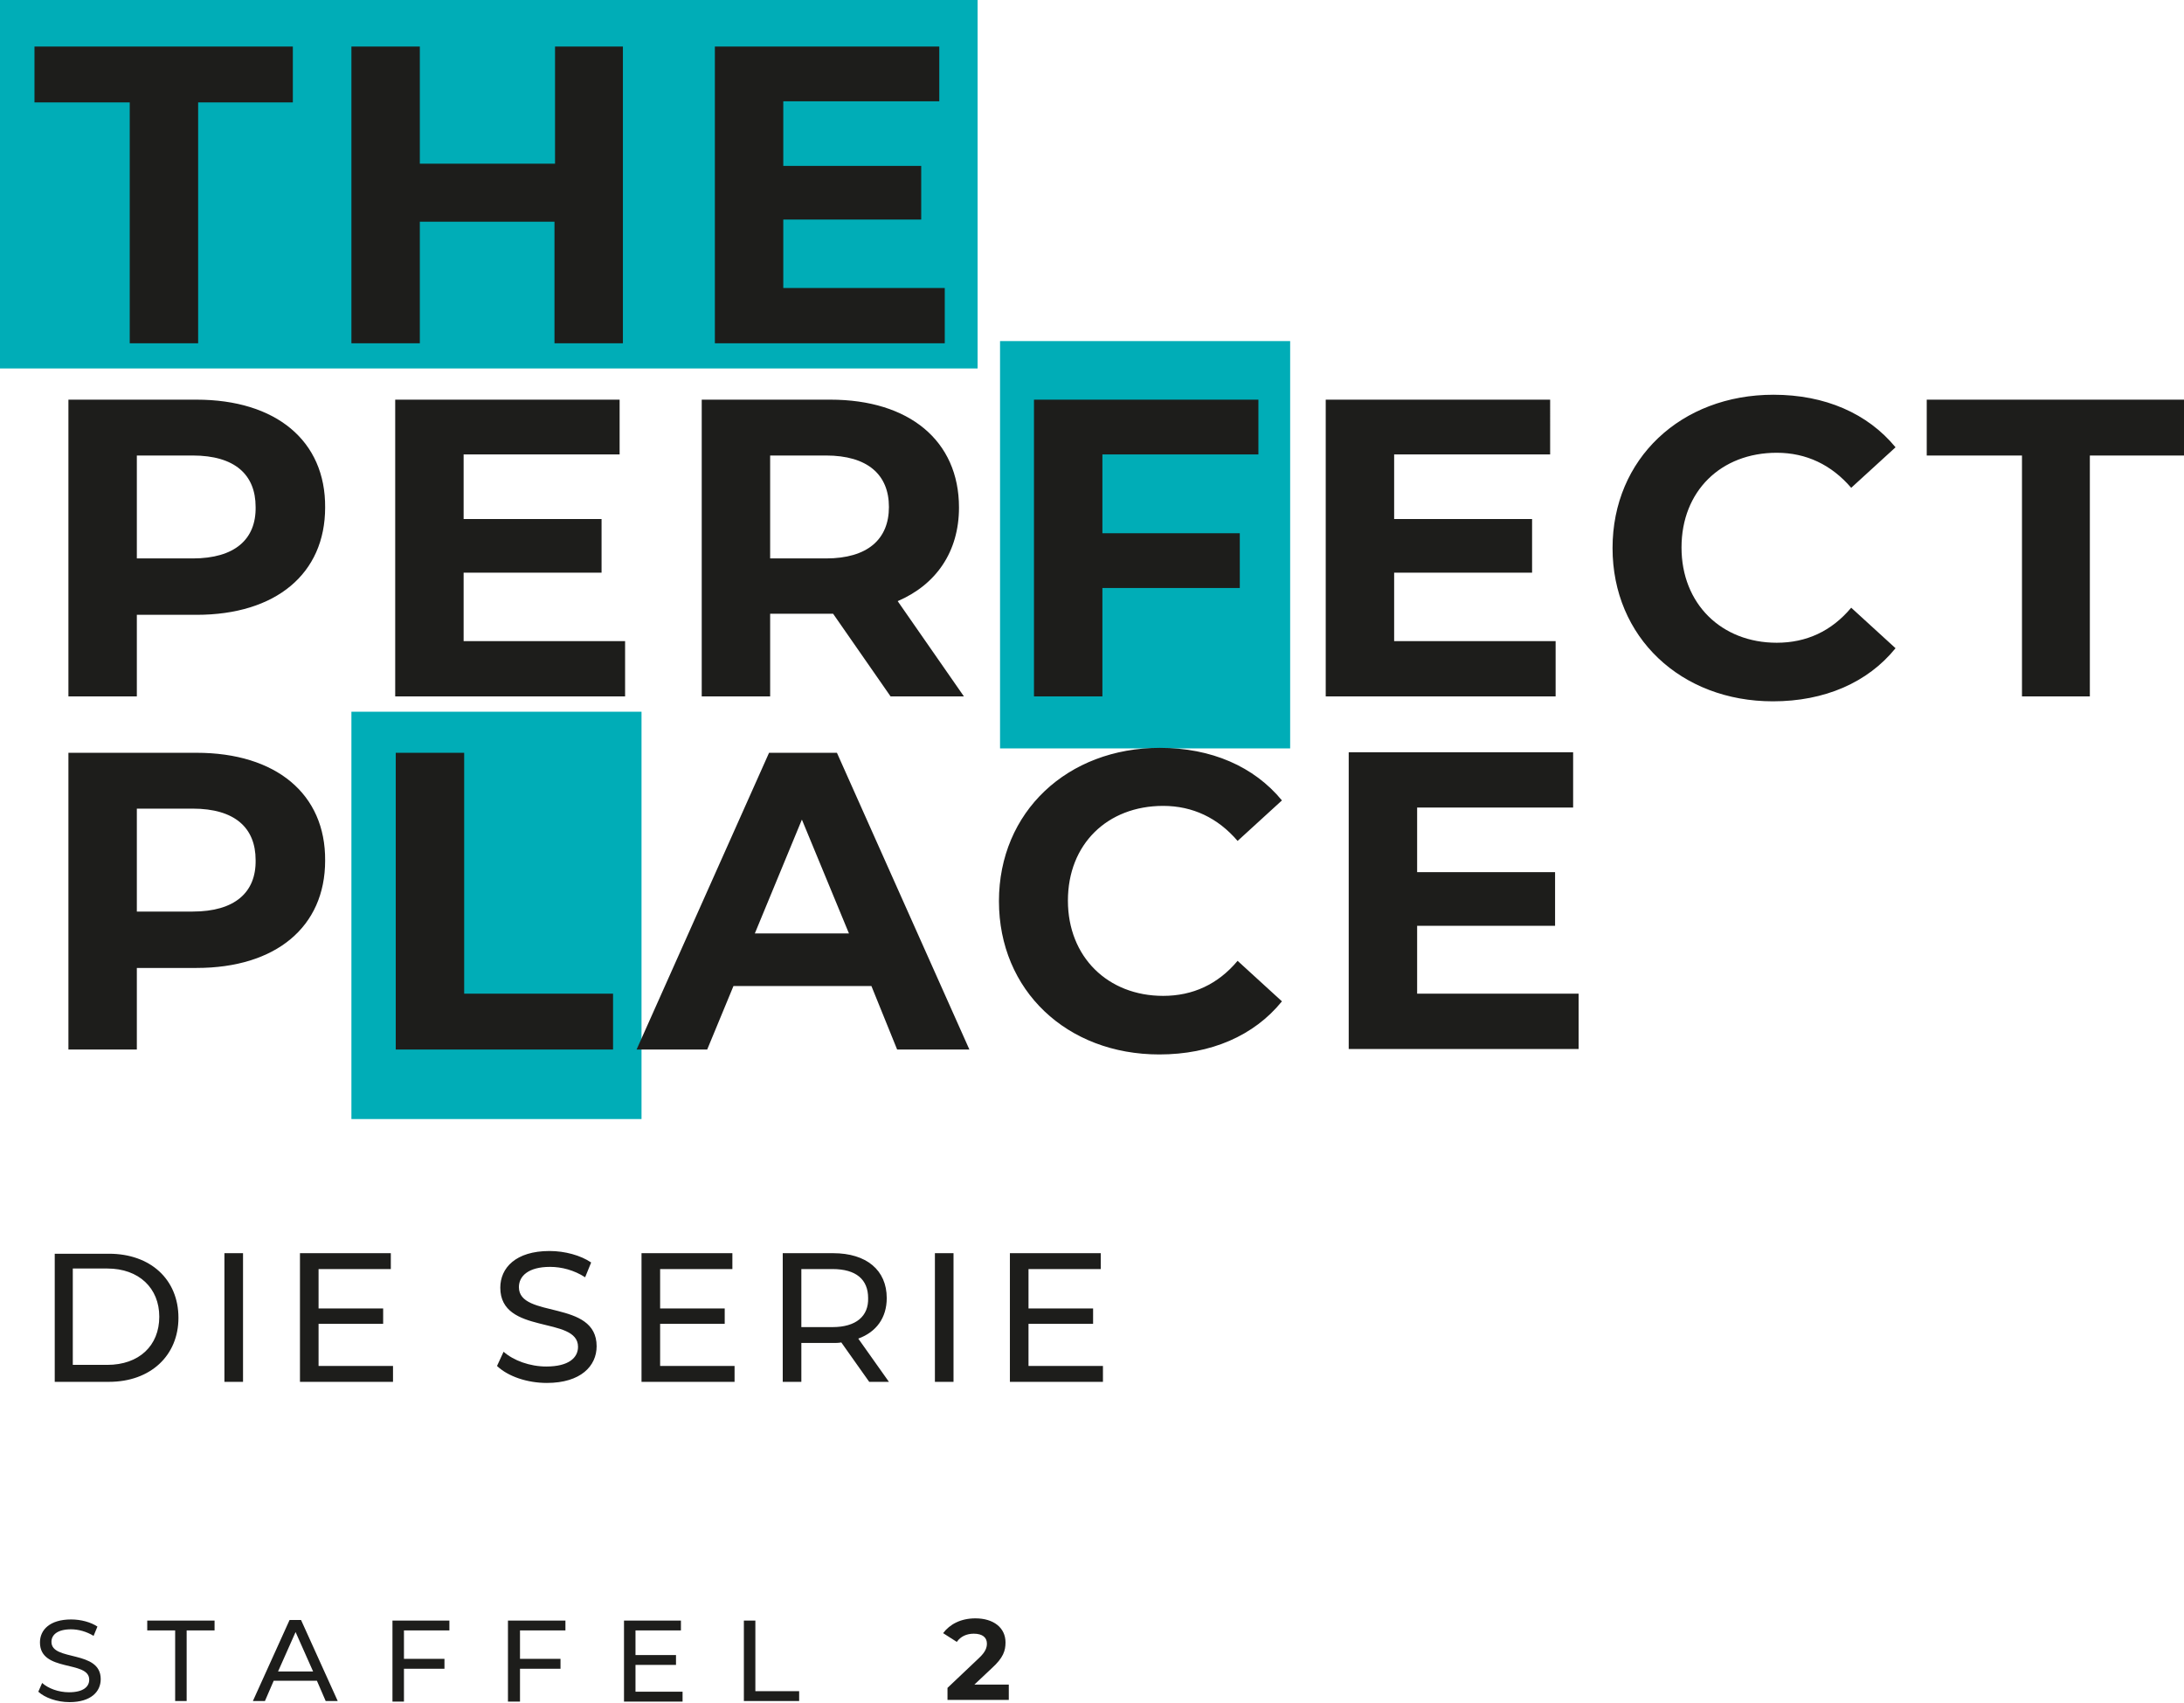
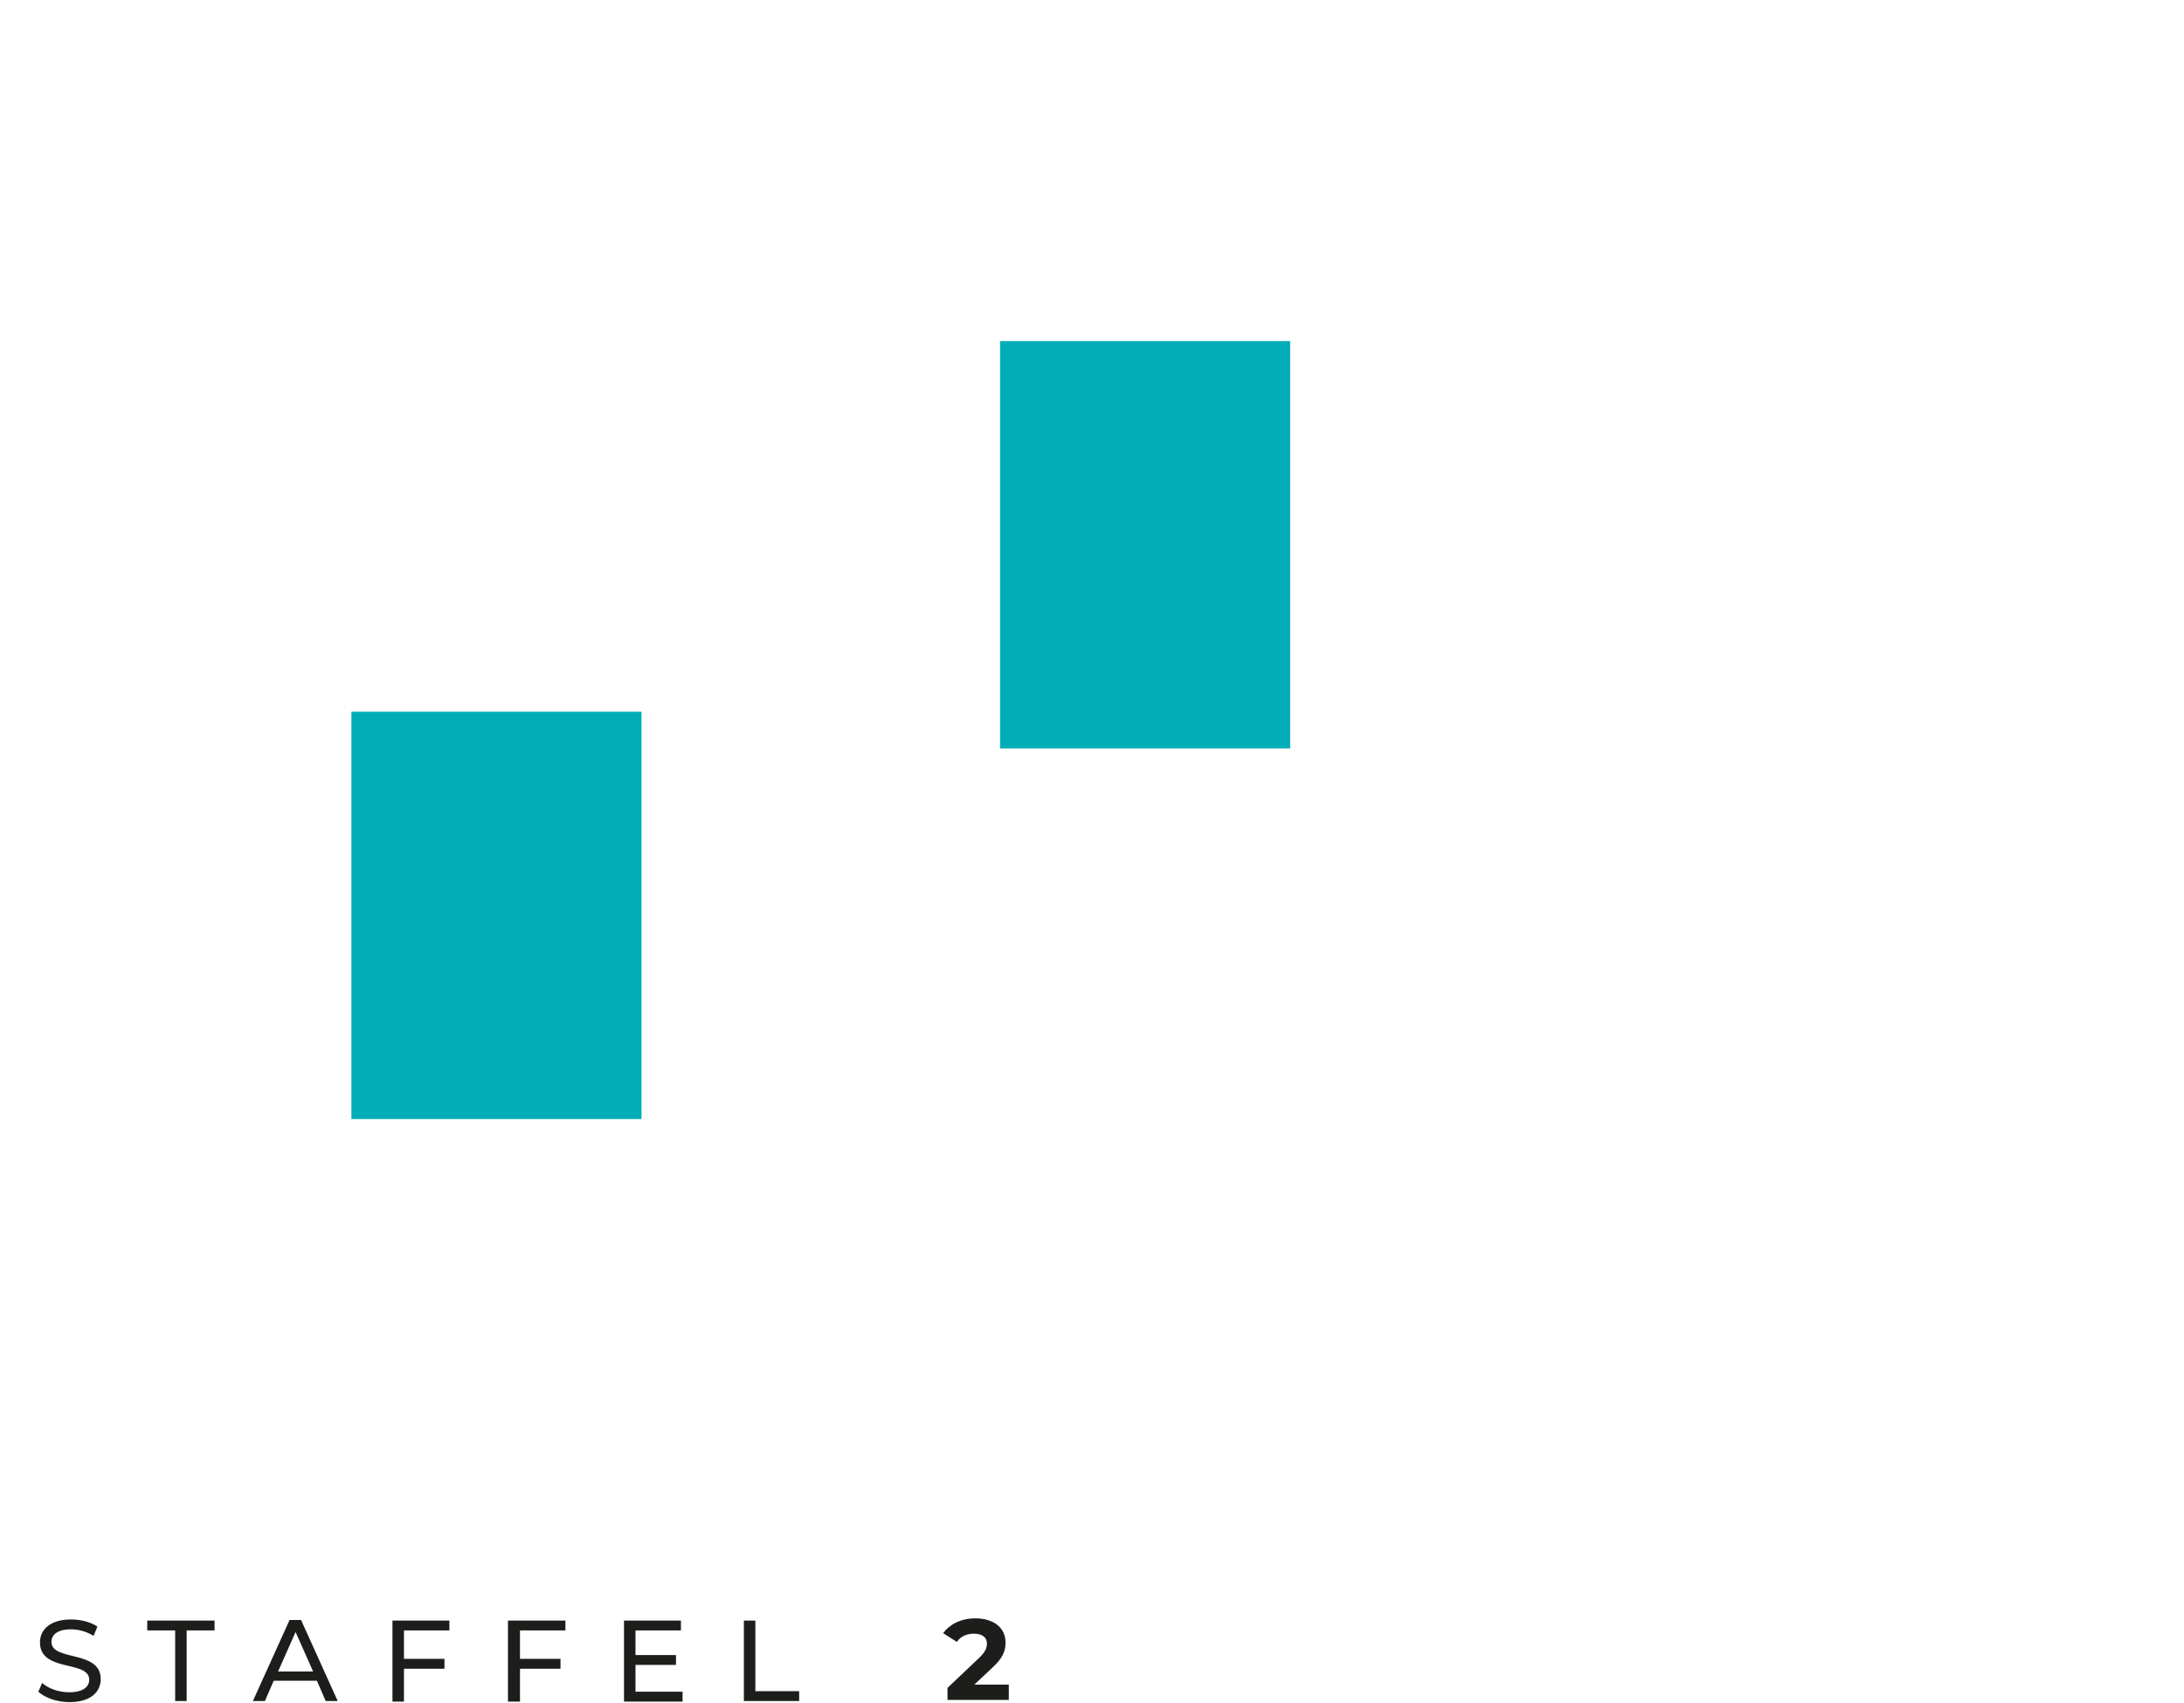
<svg xmlns="http://www.w3.org/2000/svg" xmlns:xlink="http://www.w3.org/1999/xlink" version="1.1" id="Livello_1" x="0px" y="0px" viewBox="0 0 399 311" style="enable-background:new 0 0 399 311;" xml:space="preserve">
  <style type="text/css">
	.st0{fill:#00ADB7;}
	.st1{clip-path:url(#SVGID_00000035515784518134255310000014733340373624219053_);fill:#1D1D1B;}
	.st2{fill:#1D1D1B;}
	.st3{clip-path:url(#SVGID_00000070116911241898307900000008319486509573428668_);fill:#1D1D1B;}
</style>
  <g>
-     <rect class="st0" width="178.6" height="67.3" />
    <rect x="182.7" y="62.3" class="st0" width="53" height="74.4" />
    <rect x="64.2" y="130" class="st0" width="53" height="74.4" />
    <g>
      <defs>
-         <rect id="SVGID_1_" y="0" width="399.2" height="310.9" />
-       </defs>
+         </defs>
      <clipPath id="SVGID_00000010283749042383812320000002034674807662575770_">
        <use xlink:href="#SVGID_1_" style="overflow:visible;" />
      </clipPath>
      <path style="clip-path:url(#SVGID_00000010283749042383812320000002034674807662575770_);fill:#1D1D1B;" d="M258.9,181.6v-12.5    h25.2v-9.8h-25.2v-11.8h28.5v-10.1h-41v54.2h42v-10.1H258.9z M211.8,192.6c9.4,0,17.3-3.4,22.4-9.7l-8.1-7.4    c-3.6,4.3-8.2,6.4-13.6,6.4c-10.1,0-17.4-7.1-17.4-17.4s7.2-17.3,17.4-17.3c5.4,0,10,2.2,13.6,6.4l8.1-7.4    c-5.1-6.2-12.9-9.6-22.3-9.6c-16.9,0-29.4,11.7-29.4,28S194.9,192.6,211.8,192.6 M137.9,170.5l8.6-20.8l8.6,20.8H137.9z     M163.9,191.7h13.2l-24.2-54.2h-12.4l-24.2,54.2h12.9l4.8-11.6h25.2L163.9,191.7z M72.3,191.7H112v-10.2H84.8v-44H72.3V191.7z     M35.2,166.5H25v-18.8h10.2c7.7,0,11.5,3.5,11.5,9.4C46.8,163,42.9,166.5,35.2,166.5 M35.9,137.5H12.5v54.2H25v-14.9h10.9    c14.5,0,23.5-7.5,23.5-19.6C59.5,145,50.4,137.5,35.9,137.5" />
      <path style="clip-path:url(#SVGID_00000010283749042383812320000002034674807662575770_);fill:#1D1D1B;" d="M369.3,127.2h12.5v-44    h17.4V73h-47.2v10.2h17.4V127.2z M323.9,128.1c9.4,0,17.3-3.4,22.4-9.7l-8.1-7.4c-3.6,4.3-8.2,6.4-13.6,6.4    c-10.1,0-17.4-7.1-17.4-17.4s7.2-17.3,17.4-17.3c5.4,0,10,2.2,13.6,6.4l8.1-7.4c-5.1-6.2-12.9-9.6-22.3-9.6    c-16.9,0-29.4,11.7-29.4,28S307.1,128.1,323.9,128.1 M254.7,117.1v-12.5h25.2v-9.8h-25.2V83h28.5V73h-41v54.2h42v-10.1H254.7z     M229.9,83V73h-41v54.2h12.5v-19.8h25.1V97.4h-25.1V83H229.9z M162.4,92.6c0,5.9-3.9,9.4-11.5,9.4h-10.2V83.2h10.2    C158.5,83.2,162.4,86.7,162.4,92.6 M176.1,127.2L164,109.8c7-3,11.2-9,11.2-17.1c0-12.2-9.1-19.7-23.5-19.7h-23.5v54.2h12.5v-15.1    h10.9h0.6l10.5,15.1H176.1z M84.7,117.1v-12.5h25.2v-9.8H84.7V83h28.5V73h-41v54.2h42v-10.1H84.7z M35.2,102H25V83.2h10.2    c7.7,0,11.5,3.5,11.5,9.4C46.8,98.5,42.9,102,35.2,102 M35.9,73H12.5v54.2H25v-14.9h10.9c14.5,0,23.5-7.5,23.5-19.6    C59.5,80.5,50.4,73,35.9,73" />
    </g>
-     <path class="st2" d="M143.1,52.6V40.1h25.2v-9.8h-25.2V18.5h28.5V8.5h-41v54.2h42V52.6H143.1z M101.4,8.5v21.4H76.7V8.5H64.2v54.2   h12.5V40.5h24.6v22.2h12.5V8.5H101.4z M23.7,62.7h12.5v-44h17.3V8.5H6.3v10.2h17.4V62.7z" />
    <g>
      <defs>
        <rect id="SVGID_00000179645975892474365580000013511270969793094051_" y="0" width="399.2" height="310.9" />
      </defs>
      <clipPath id="SVGID_00000151528162353095653130000001324251332066992283_">
        <use xlink:href="#SVGID_00000179645975892474365580000013511270969793094051_" style="overflow:visible;" />
      </clipPath>
-       <path style="clip-path:url(#SVGID_00000151528162353095653130000001324251332066992283_);fill:#1D1D1B;" d="M187.9,249.4v-7.6    h11.8V239h-11.8v-7.2h13.2v-2.9h-16.6v23.5h17v-2.9H187.9z M170.8,252.4h3.4v-23.5h-3.4V252.4z M152.1,242.4h-5.7v-10.6h5.7    c4.3,0,6.5,1.9,6.5,5.3C158.7,240.4,156.4,242.4,152.1,242.4 M162.4,252.4l-5.6-7.9c3.3-1.2,5.2-3.8,5.2-7.4    c0-5.1-3.7-8.2-9.8-8.2h-9.2v23.5h3.4v-7.1h5.8c0.5,0,1,0,1.5-0.1l5.1,7.2H162.4z M120.6,249.4v-7.6h11.8V239h-11.8v-7.2h13.2    v-2.9h-16.6v23.5h17v-2.9H120.6z M99.9,252.6c6.2,0,9.1-3.1,9.1-6.7c0-8.6-14.2-5-14.2-10.8c0-2,1.7-3.7,5.7-3.7    c2.1,0,4.4,0.6,6.4,1.9l1.1-2.7c-1.9-1.3-4.8-2.1-7.6-2.1c-6.2,0-9,3.1-9,6.7c0,8.7,14.2,5.1,14.2,10.8c0,2-1.7,3.6-5.8,3.6    c-3,0-6-1.1-7.8-2.7l-1.2,2.6C92.8,251.4,96.3,252.6,99.9,252.6 M58.2,249.4v-7.6h11.8V239H58.2v-7.2h13.2v-2.9H54.8v23.5h17v-2.9    H58.2z M41,252.4h3.4v-23.5H41V252.4z M13.3,249.4v-17.7h6.3c5.8,0,9.5,3.6,9.5,8.8c0,5.3-3.7,8.8-9.5,8.8H13.3z M10,252.4h9.9    c7.6,0,12.7-4.8,12.7-11.7c0-7-5.1-11.7-12.7-11.7H10V252.4z" />
      <path style="clip-path:url(#SVGID_00000151528162353095653130000001324251332066992283_);fill:#1D1D1B;" d="M177.8,307.9l3.4-3.2    c2.1-1.9,2.5-3.2,2.5-4.7c0-2.7-2.2-4.4-5.5-4.4c-2.7,0-4.7,1.1-5.9,2.7l2.5,1.6c0.7-1,1.8-1.5,3.1-1.5c1.6,0,2.4,0.7,2.4,1.8    c0,0.7-0.2,1.5-1.5,2.7l-5.7,5.4v2.2h11.2v-2.8H177.8z M135.9,310.7H146v-1.8h-8v-12.9h-2.1V310.7z M116.1,308.9v-4.8h7.4v-1.8    h-7.4v-4.5h8.3v-1.8H114v14.8h10.7v-1.8H116.1z M103.3,297.8v-1.8H92.8v14.8H95v-6h7.4v-1.8H95v-5.2H103.3z M82.1,297.8v-1.8H71.7    v14.8h2.1v-6h7.4v-1.8h-7.4v-5.2H82.1z M50.8,305.3l3.2-7.2l3.2,7.2H50.8z M59.5,310.7h2.2L55,295.9h-2.1l-6.7,14.8h2.2L50,307    h7.9L59.5,310.7z M32,310.7h2.1v-12.9h5.1v-1.8H26.9v1.8H32V310.7z M12.7,310.9c3.9,0,5.7-1.9,5.7-4.2c0-5.4-9-3.2-9-6.8    c0-1.3,1.1-2.3,3.6-2.3c1.3,0,2.8,0.4,4.1,1.2l0.7-1.7c-1.2-0.8-3-1.3-4.8-1.3c-3.9,0-5.7,1.9-5.7,4.2c0,5.5,9,3.2,9,6.8    c0,1.3-1.1,2.3-3.7,2.3c-1.9,0-3.8-0.7-4.9-1.7L7,309C8.2,310.1,10.4,310.9,12.7,310.9" />
    </g>
  </g>
</svg>